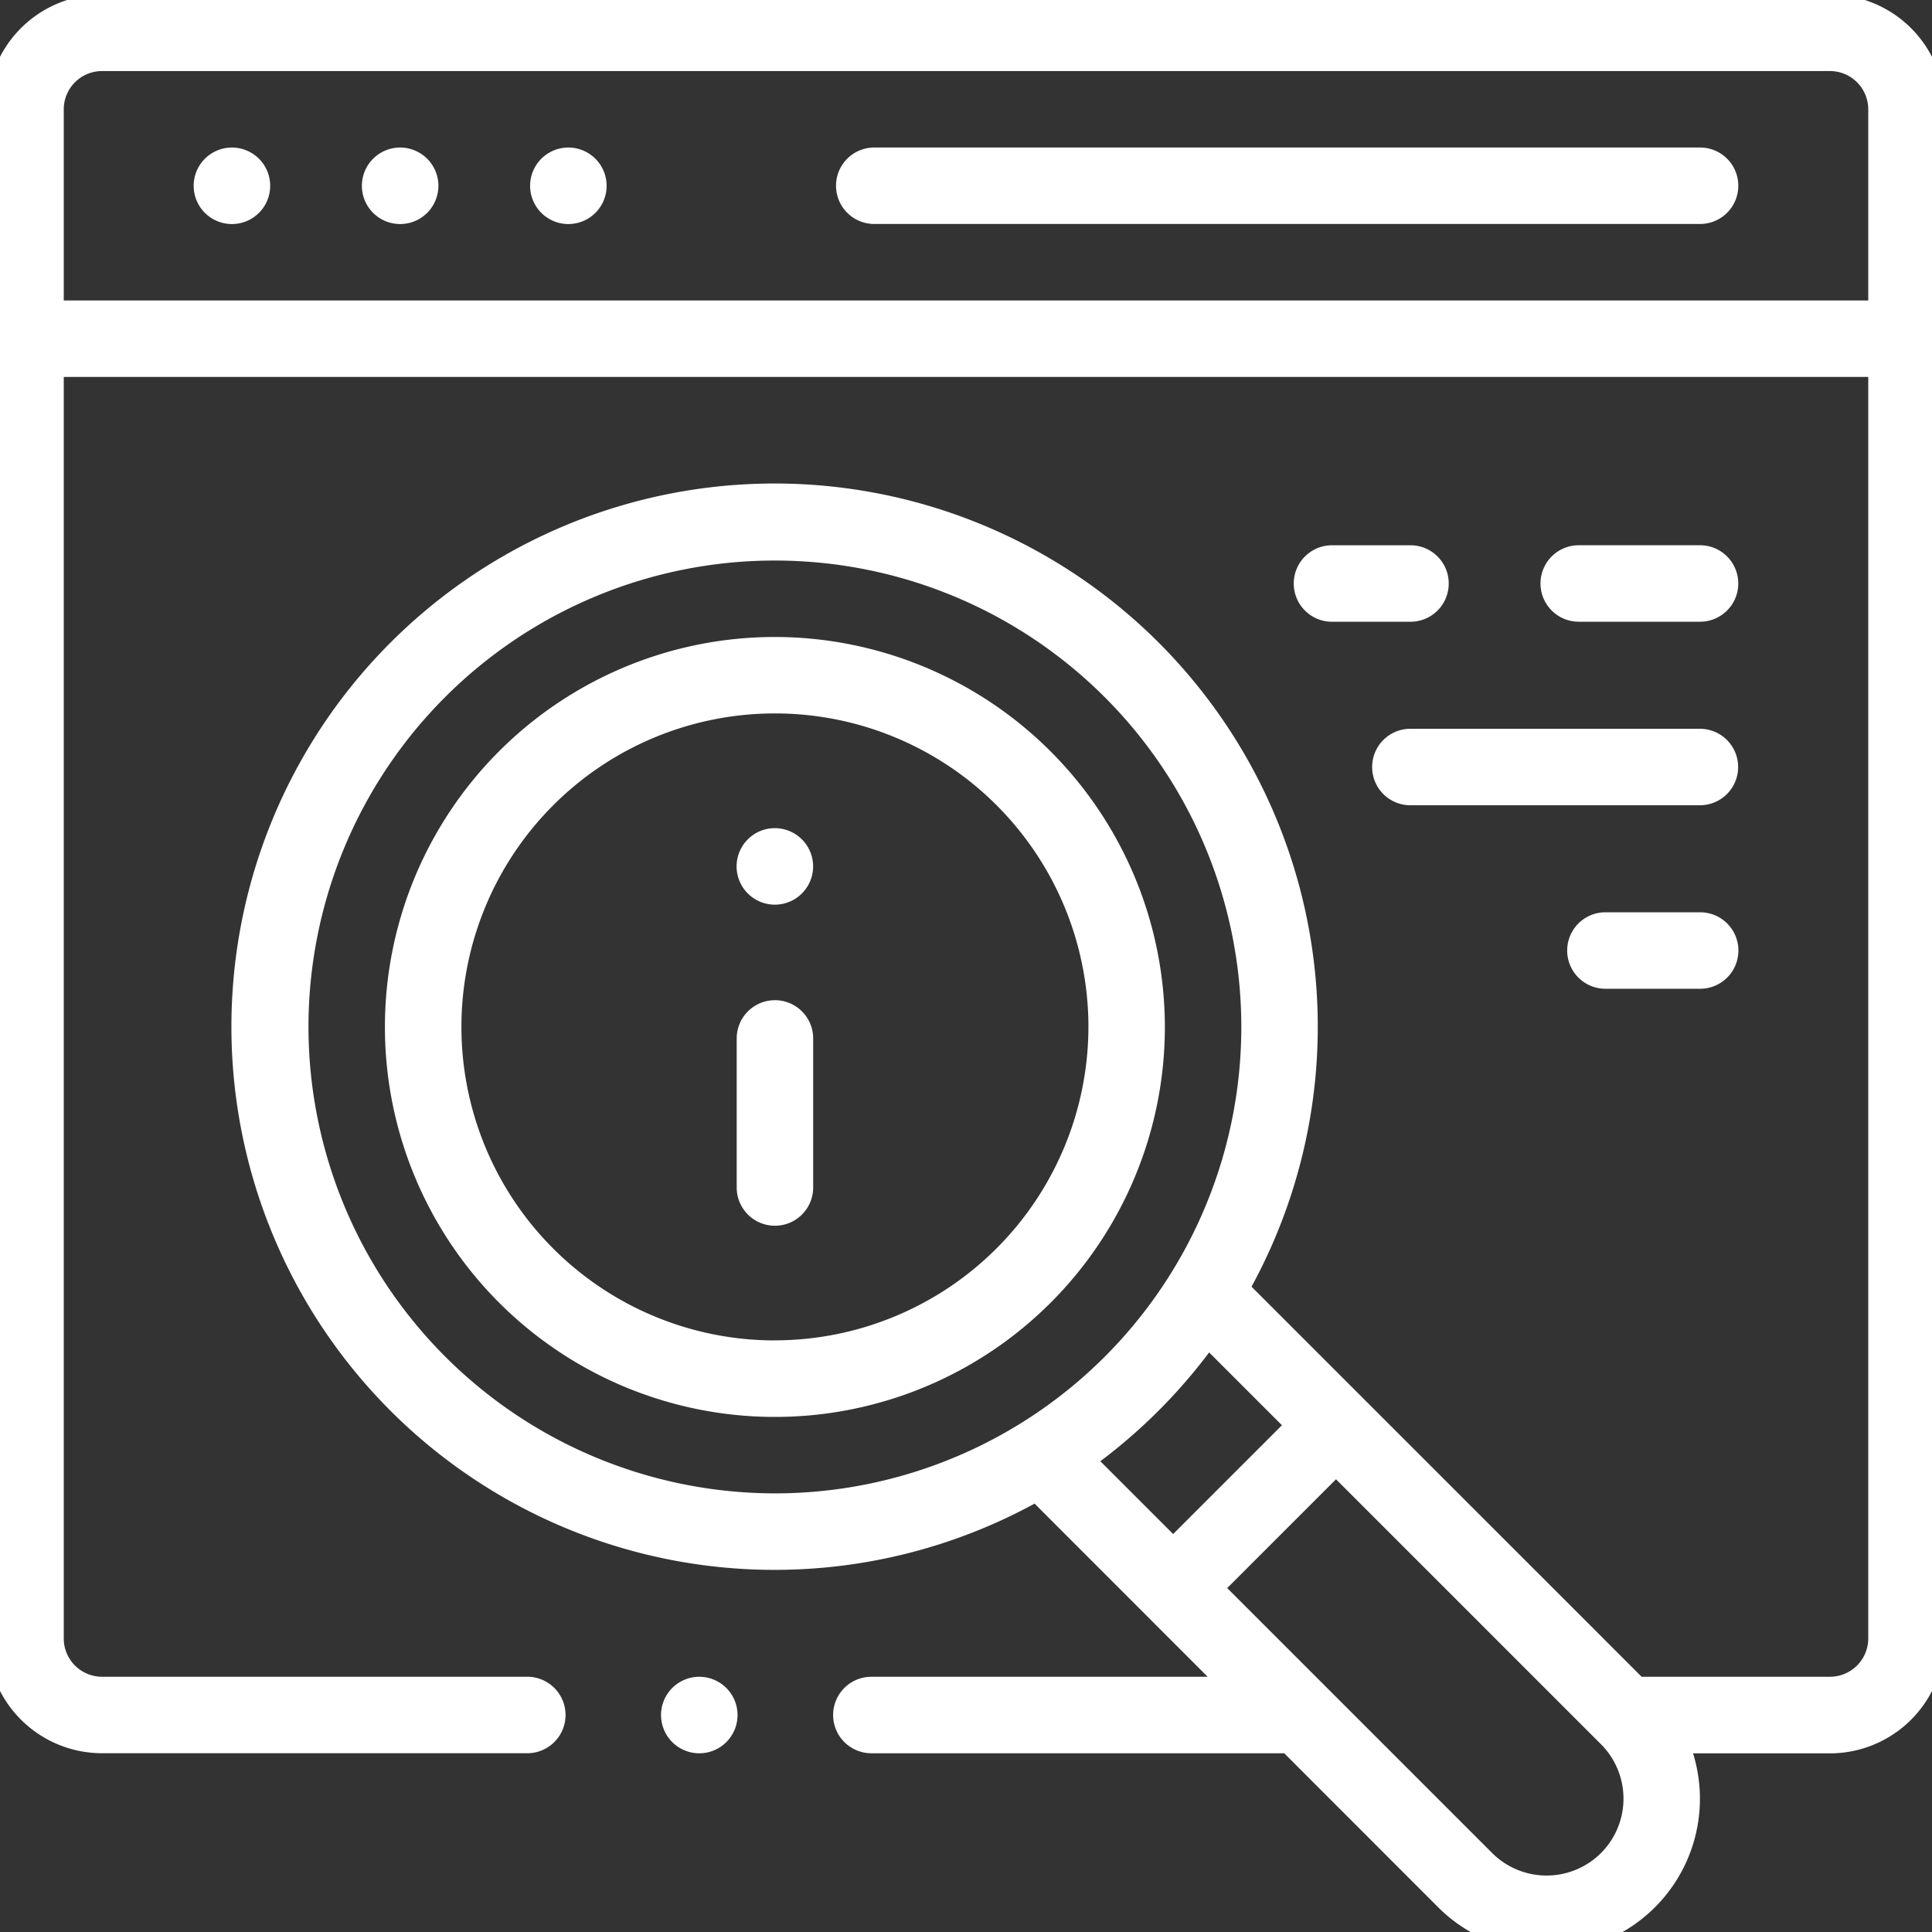
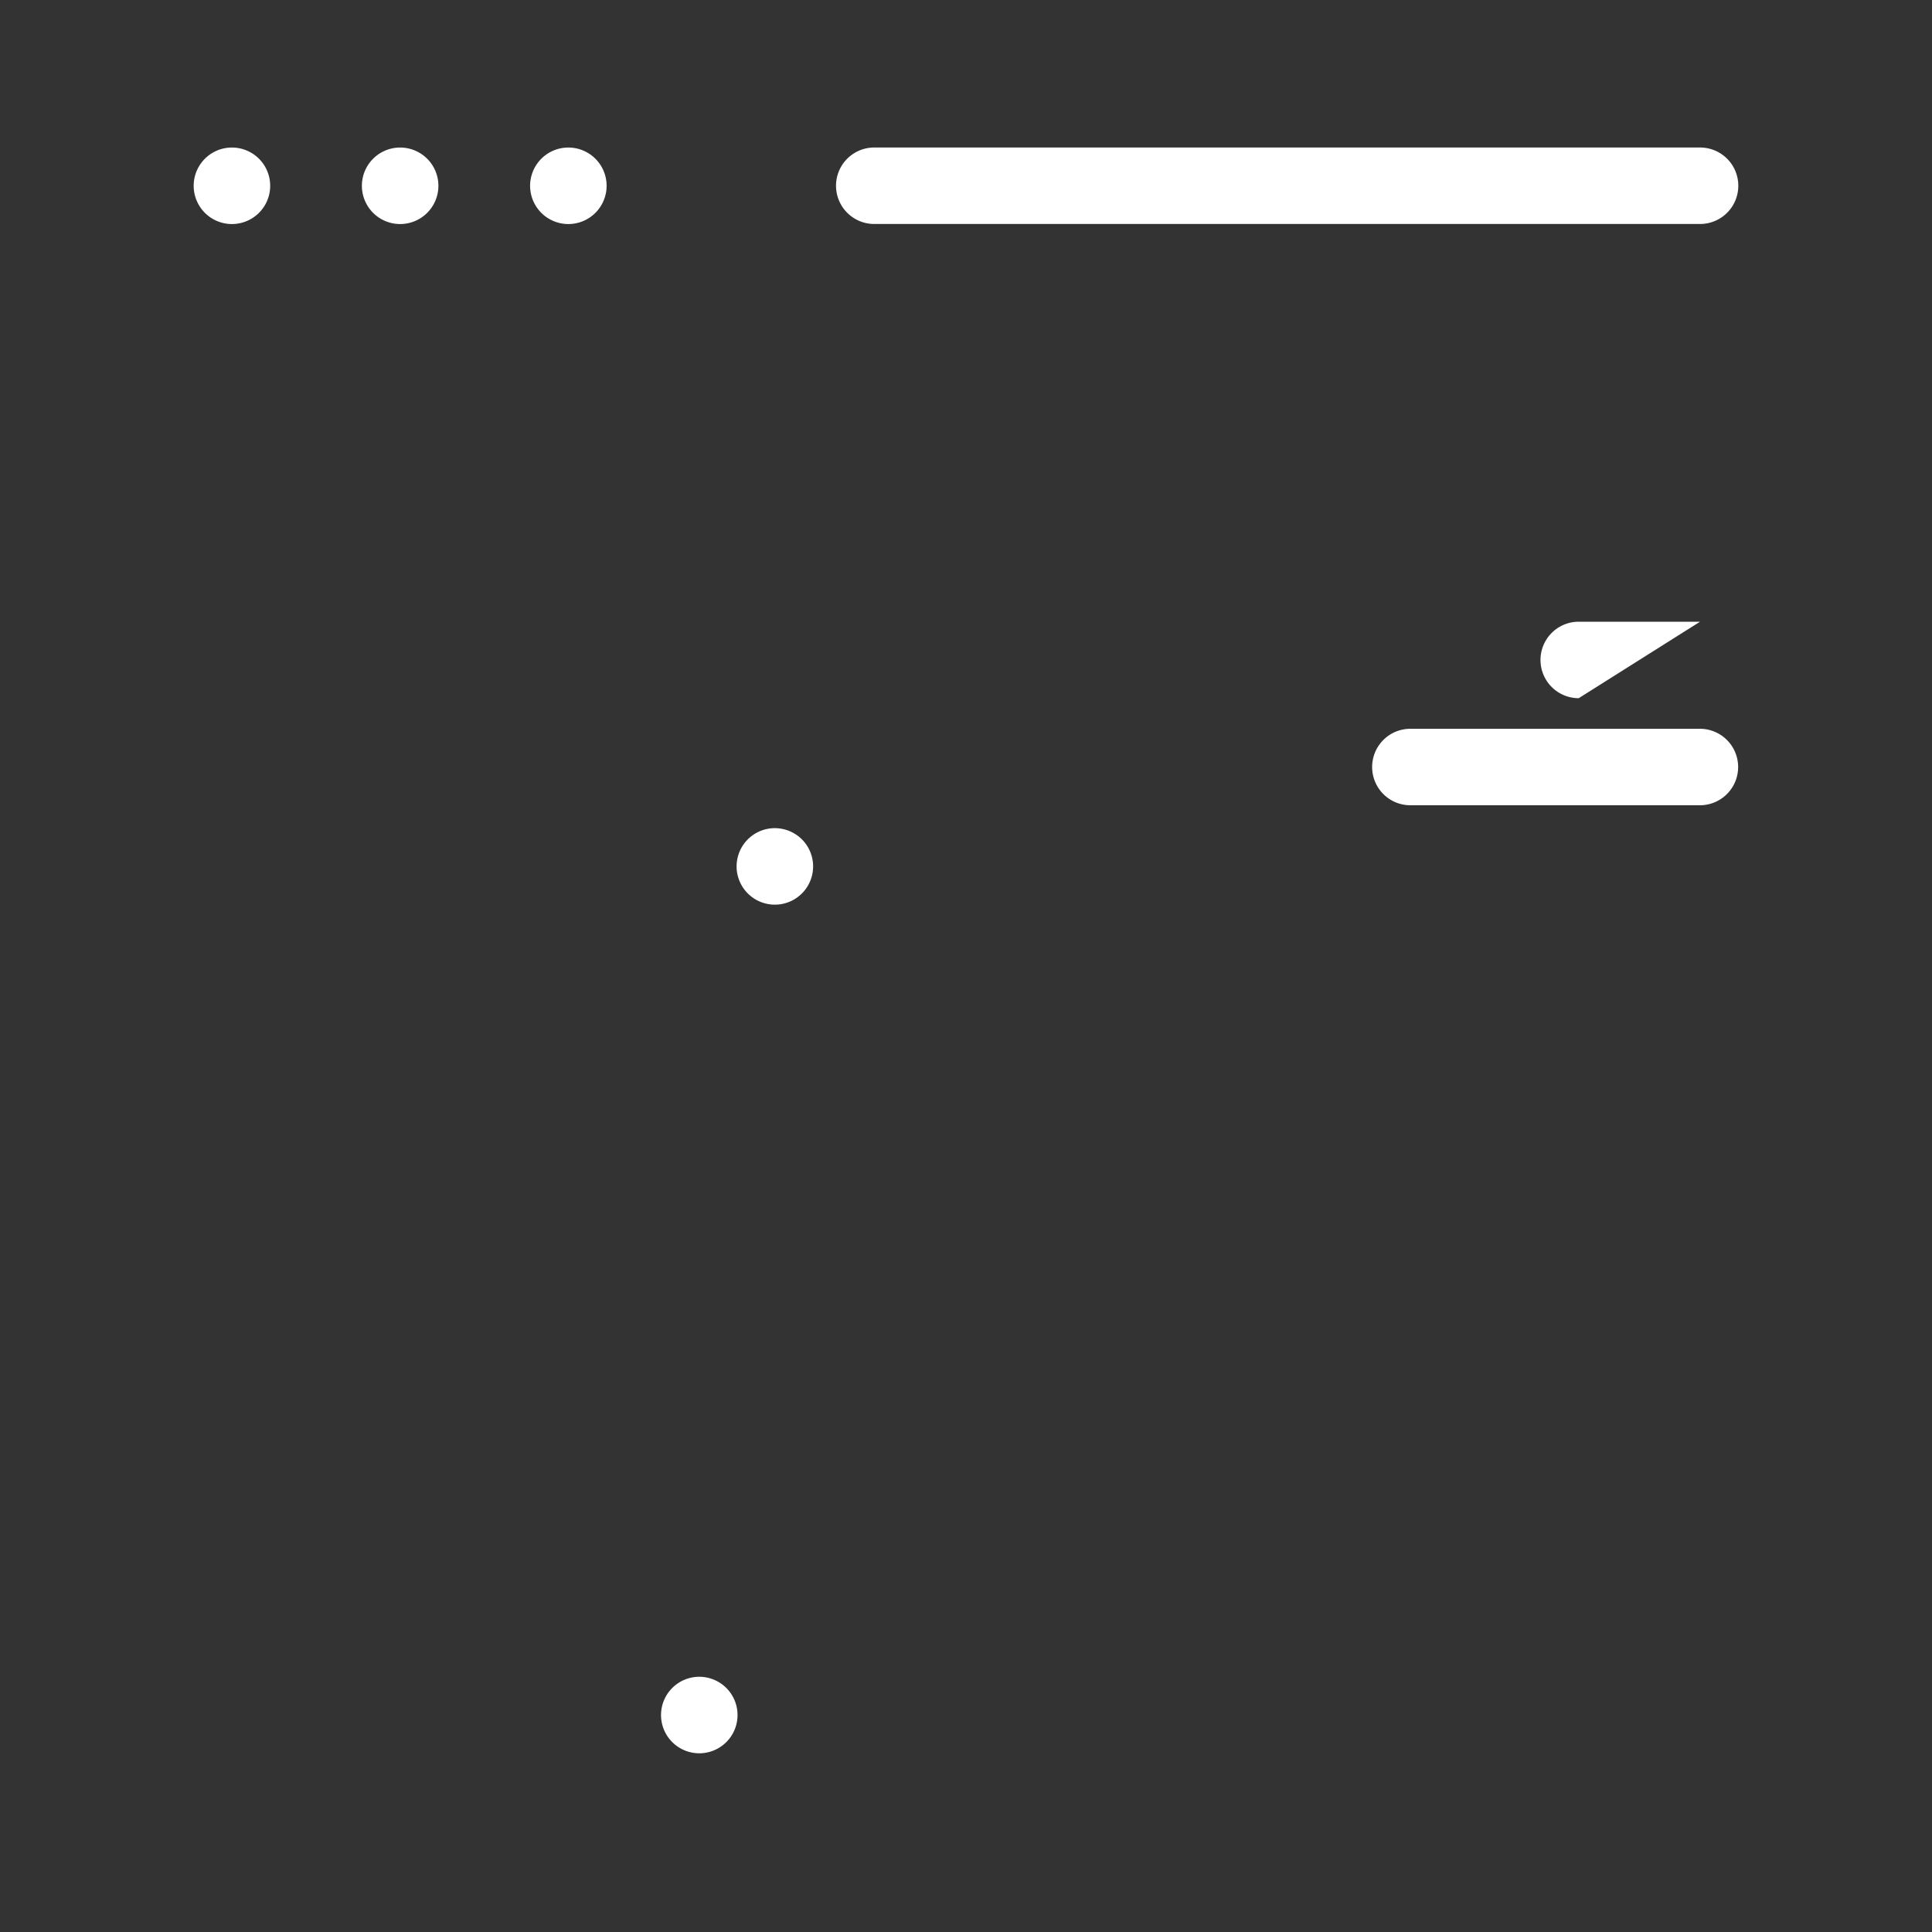
<svg xmlns="http://www.w3.org/2000/svg" width="60" height="60" viewBox="0 0 60 60">
  <rect x="0" y="0" width="60" height="60" fill="#333333" stroke="none" />
  <defs>
    <clipPath id="clip-path">
      <rect id="mask" width="60" height="60" transform="translate(0 -0.226)" fill="#fff" stroke="#707070" stroke-width="1" />
    </clipPath>
  </defs>
  <g id="マスクグループ_15" data-name="マスクグループ 15" transform="translate(0 0.226)" clip-path="url(#clip-path)">
    <g id="searching" transform="translate(-0.395 -0.394)">
-       <path id="XMLID_1649_" d="M57.228,0H3.562A3.566,3.566,0,0,0,0,3.563V51.055a3.566,3.566,0,0,0,3.562,3.562H16.771a1.187,1.187,0,1,0,0-2.375H3.562a1.189,1.189,0,0,1-1.187-1.187V11.874H58.415V51.055a1.189,1.189,0,0,1-1.187,1.187H51.377L39.262,40.128a16.869,16.869,0,1,0-6.737,6.737L37.9,52.243H27.456a1.187,1.187,0,1,0,0,2.375H40.278L45.057,59.4a4.763,4.763,0,0,0,7.917-4.779h4.254a3.566,3.566,0,0,0,3.562-3.562V3.563A3.566,3.566,0,0,0,57.228,0ZM9.975,32.062A14.485,14.485,0,1,1,24.46,46.547,14.5,14.5,0,0,1,9.975,32.062ZM37.946,42.17l2.261,2.261-3.379,3.379-2.261-2.261A17.008,17.008,0,0,0,37.946,42.17ZM50.115,57.717a2.392,2.392,0,0,1-3.379,0l-8.229-8.229,3.379-3.379,8.229,8.229A2.392,2.392,0,0,1,50.115,57.717ZM2.375,9.5V3.563A1.189,1.189,0,0,1,3.562,2.376H57.228a1.189,1.189,0,0,1,1.187,1.187V9.5Z" transform="translate(0 -0.001)" fill="#fff" />
      <path id="XMLID_1658_" d="M61.521,6.251H35.875a1.187,1.187,0,0,0,0,2.375H61.521a1.187,1.187,0,0,0,0-2.375Z" transform="translate(-8.329 -1.502)" fill="#fff" />
      <path id="XMLID_1660_" d="M16.5,6.252a1.188,1.188,0,1,0,.839.348A1.191,1.191,0,0,0,16.5,6.252Z" transform="translate(-3.677 -1.502)" fill="#fff" />
      <path id="XMLID_1661_" d="M9.625,6.252a1.188,1.188,0,1,0,.839.348A1.191,1.191,0,0,0,9.625,6.252Z" transform="translate(-2.026 -1.502)" fill="#fff" />
      <path id="XMLID_1665_" d="M23.375,6.252a1.188,1.188,0,1,0,.839.348A1.191,1.191,0,0,0,23.375,6.252Z" transform="translate(-5.328 -1.502)" fill="#fff" />
-       <path id="XMLID_1667_" d="M31.815,41.1a1.187,1.187,0,0,0-1.187,1.187v4.63a1.187,1.187,0,1,0,2.375,0v-4.63A1.187,1.187,0,0,0,31.815,41.1Z" transform="translate(-7.354 -9.87)" fill="#fff" />
      <path id="XMLID_1668_" d="M31.815,34.069a1.188,1.188,0,1,0,.839.348A1.2,1.2,0,0,0,31.815,34.069Z" transform="translate(-7.355 -8.182)" fill="#fff" />
-       <path id="XMLID_1671_" d="M28.363,26.256A12.111,12.111,0,1,0,40.474,38.367,12.124,12.124,0,0,0,28.363,26.256Zm0,21.846A9.736,9.736,0,1,1,38.1,38.367,9.747,9.747,0,0,1,28.363,48.1Z" transform="translate(-3.903 -6.306)" fill="#fff" />
      <path id="XMLID_1672_" d="M56.6,31.195a1.187,1.187,0,0,0,1.187,1.187h8.992a1.187,1.187,0,0,0,0-2.375H57.792A1.187,1.187,0,0,0,56.6,31.195Z" transform="translate(-13.592 -7.206)" fill="#fff" />
-       <path id="XMLID_1673_" d="M57.021,22.508H54.583a1.187,1.187,0,1,0,0,2.375h2.438a1.187,1.187,0,0,0,0-2.375Z" transform="translate(-12.822 -5.406)" fill="#fff" />
-       <path id="XMLID_1675_" d="M68.434,24.882a1.187,1.187,0,1,0,0-2.375H64.667a1.187,1.187,0,1,0,0,2.375Z" transform="translate(-15.243 -5.406)" fill="#fff" />
-       <path id="XMLID_1692_" d="M68.7,37.507H65.758a1.187,1.187,0,0,0,0,2.375H68.7a1.187,1.187,0,0,0,0-2.375Z" transform="translate(-15.505 -9.007)" fill="#fff" />
+       <path id="XMLID_1675_" d="M68.434,24.882H64.667a1.187,1.187,0,1,0,0,2.375Z" transform="translate(-15.243 -5.406)" fill="#fff" />
      <path id="XMLID_1711_" d="M28.726,68.752a1.188,1.188,0,1,0,.839.348A1.191,1.191,0,0,0,28.726,68.752Z" transform="translate(-6.613 -16.51)" fill="#fff" />
    </g>
  </g>
</svg>